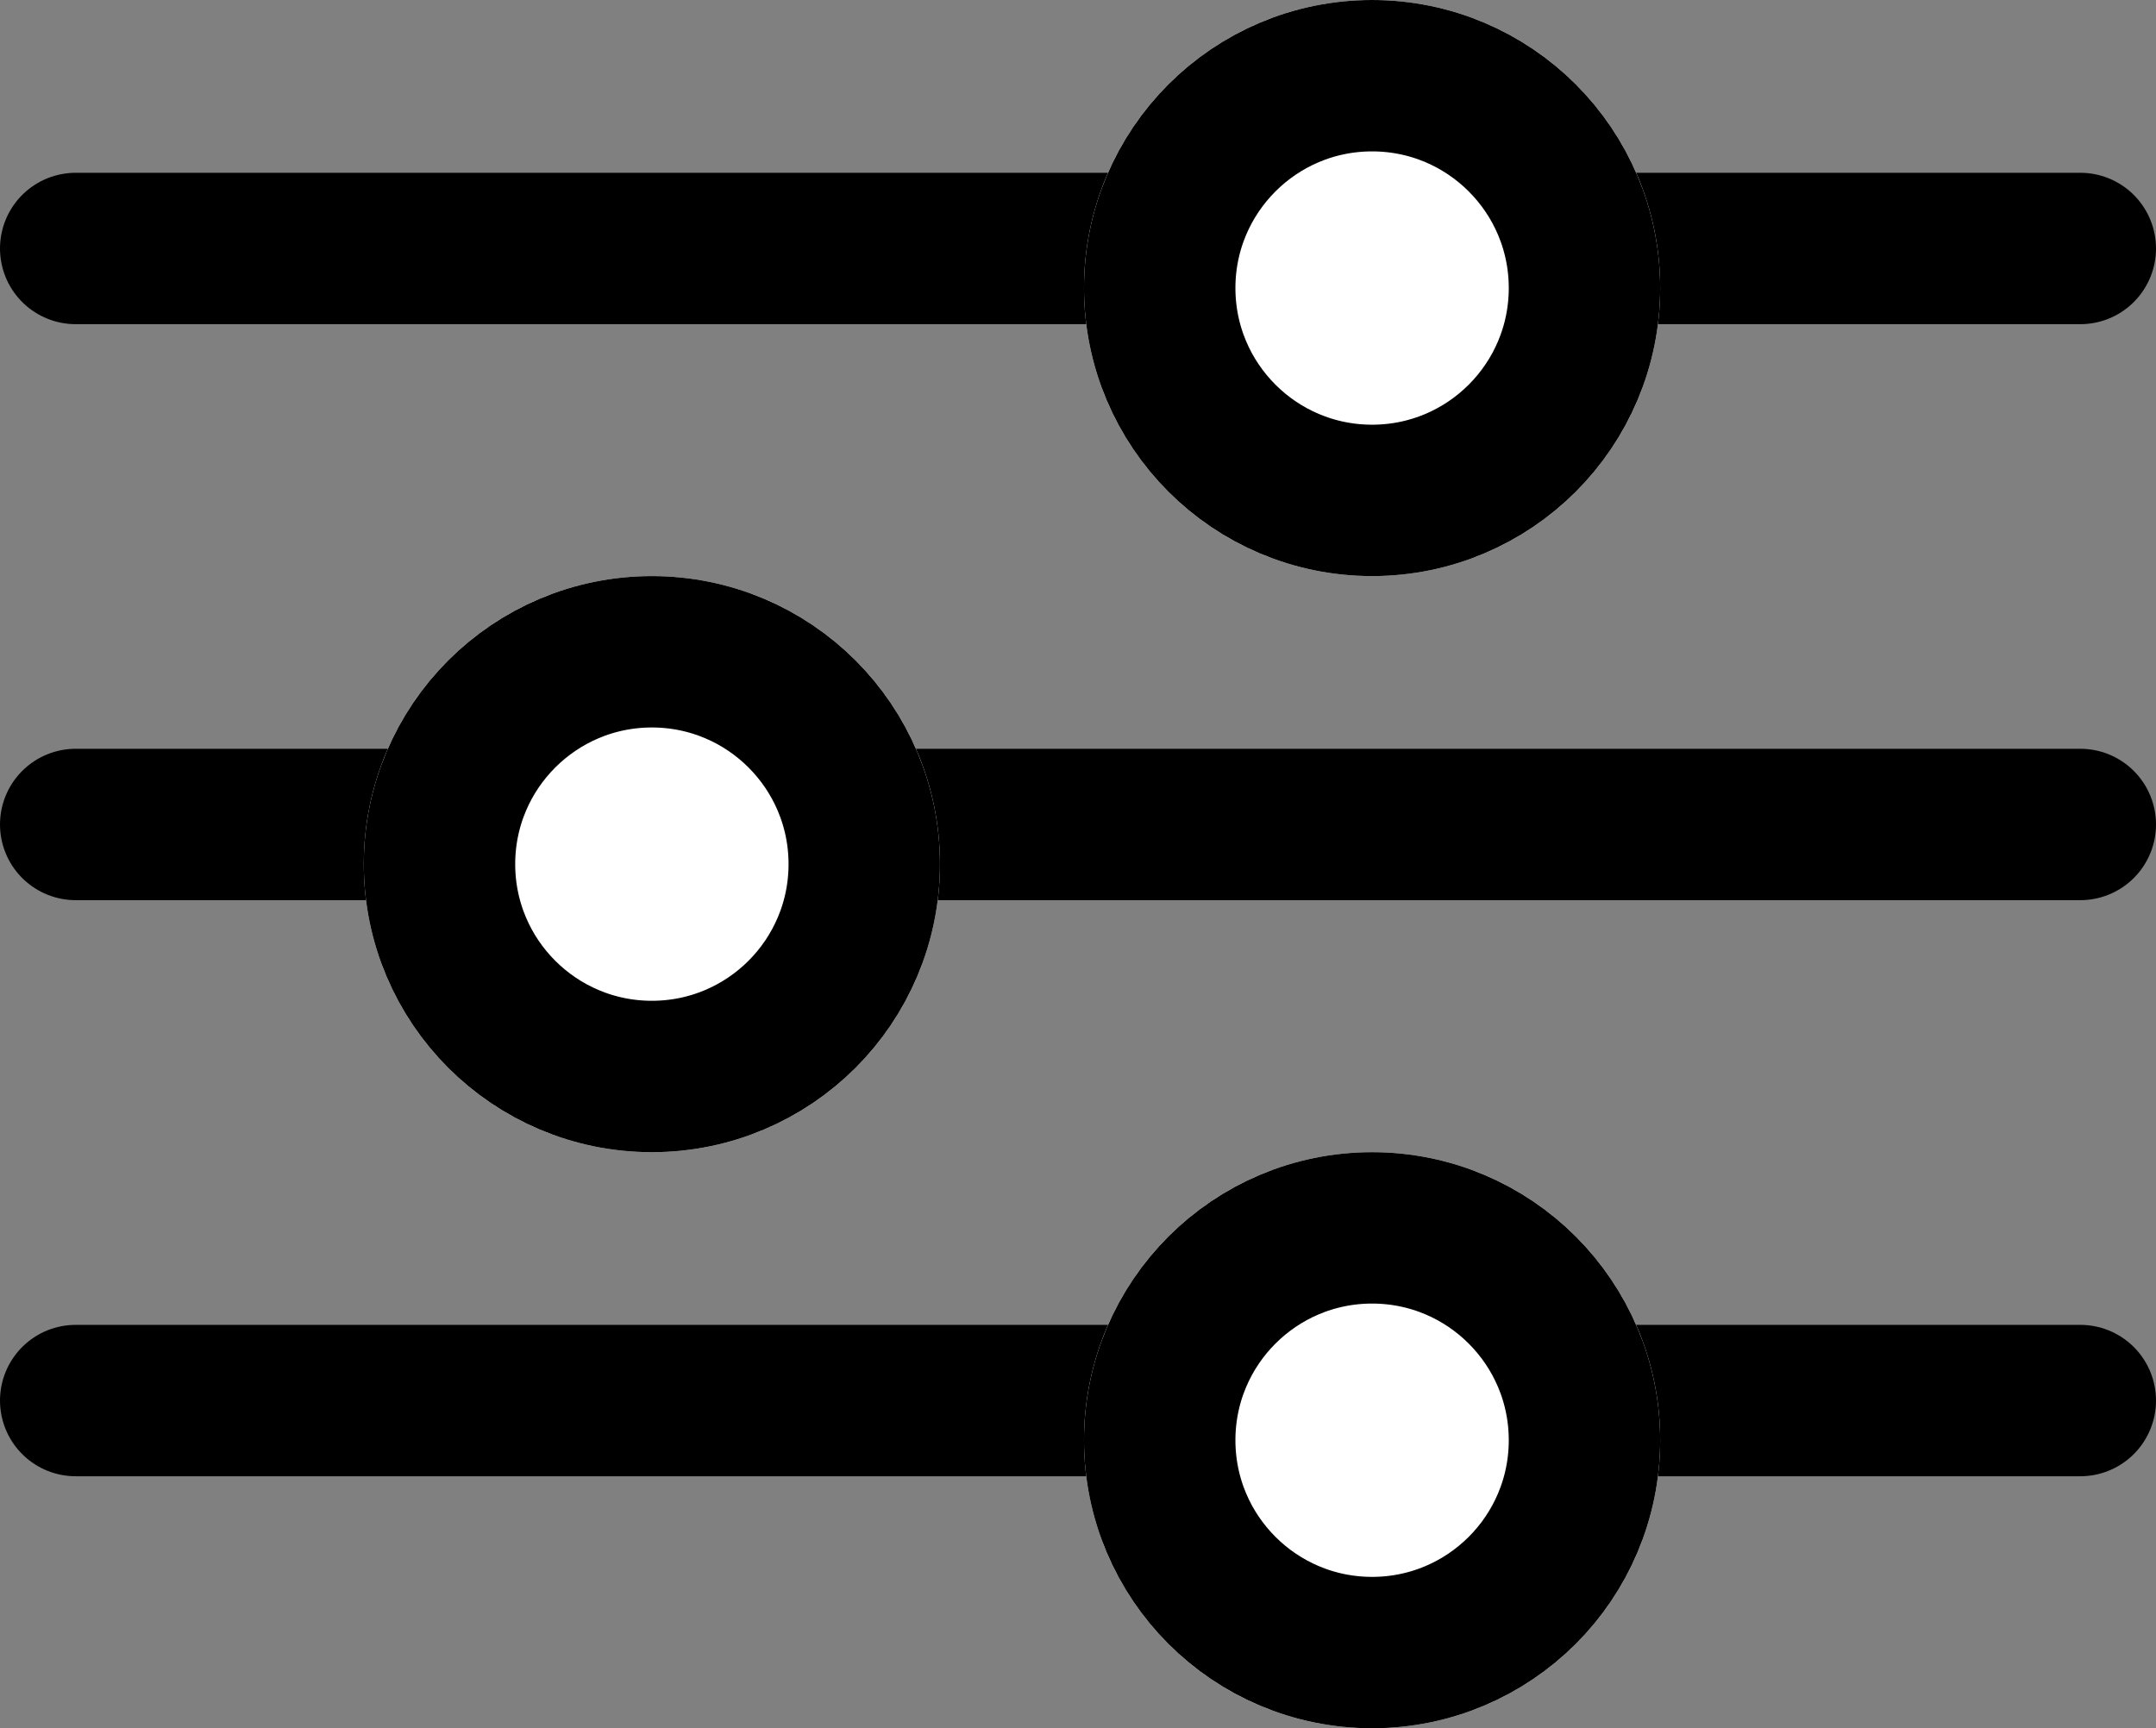
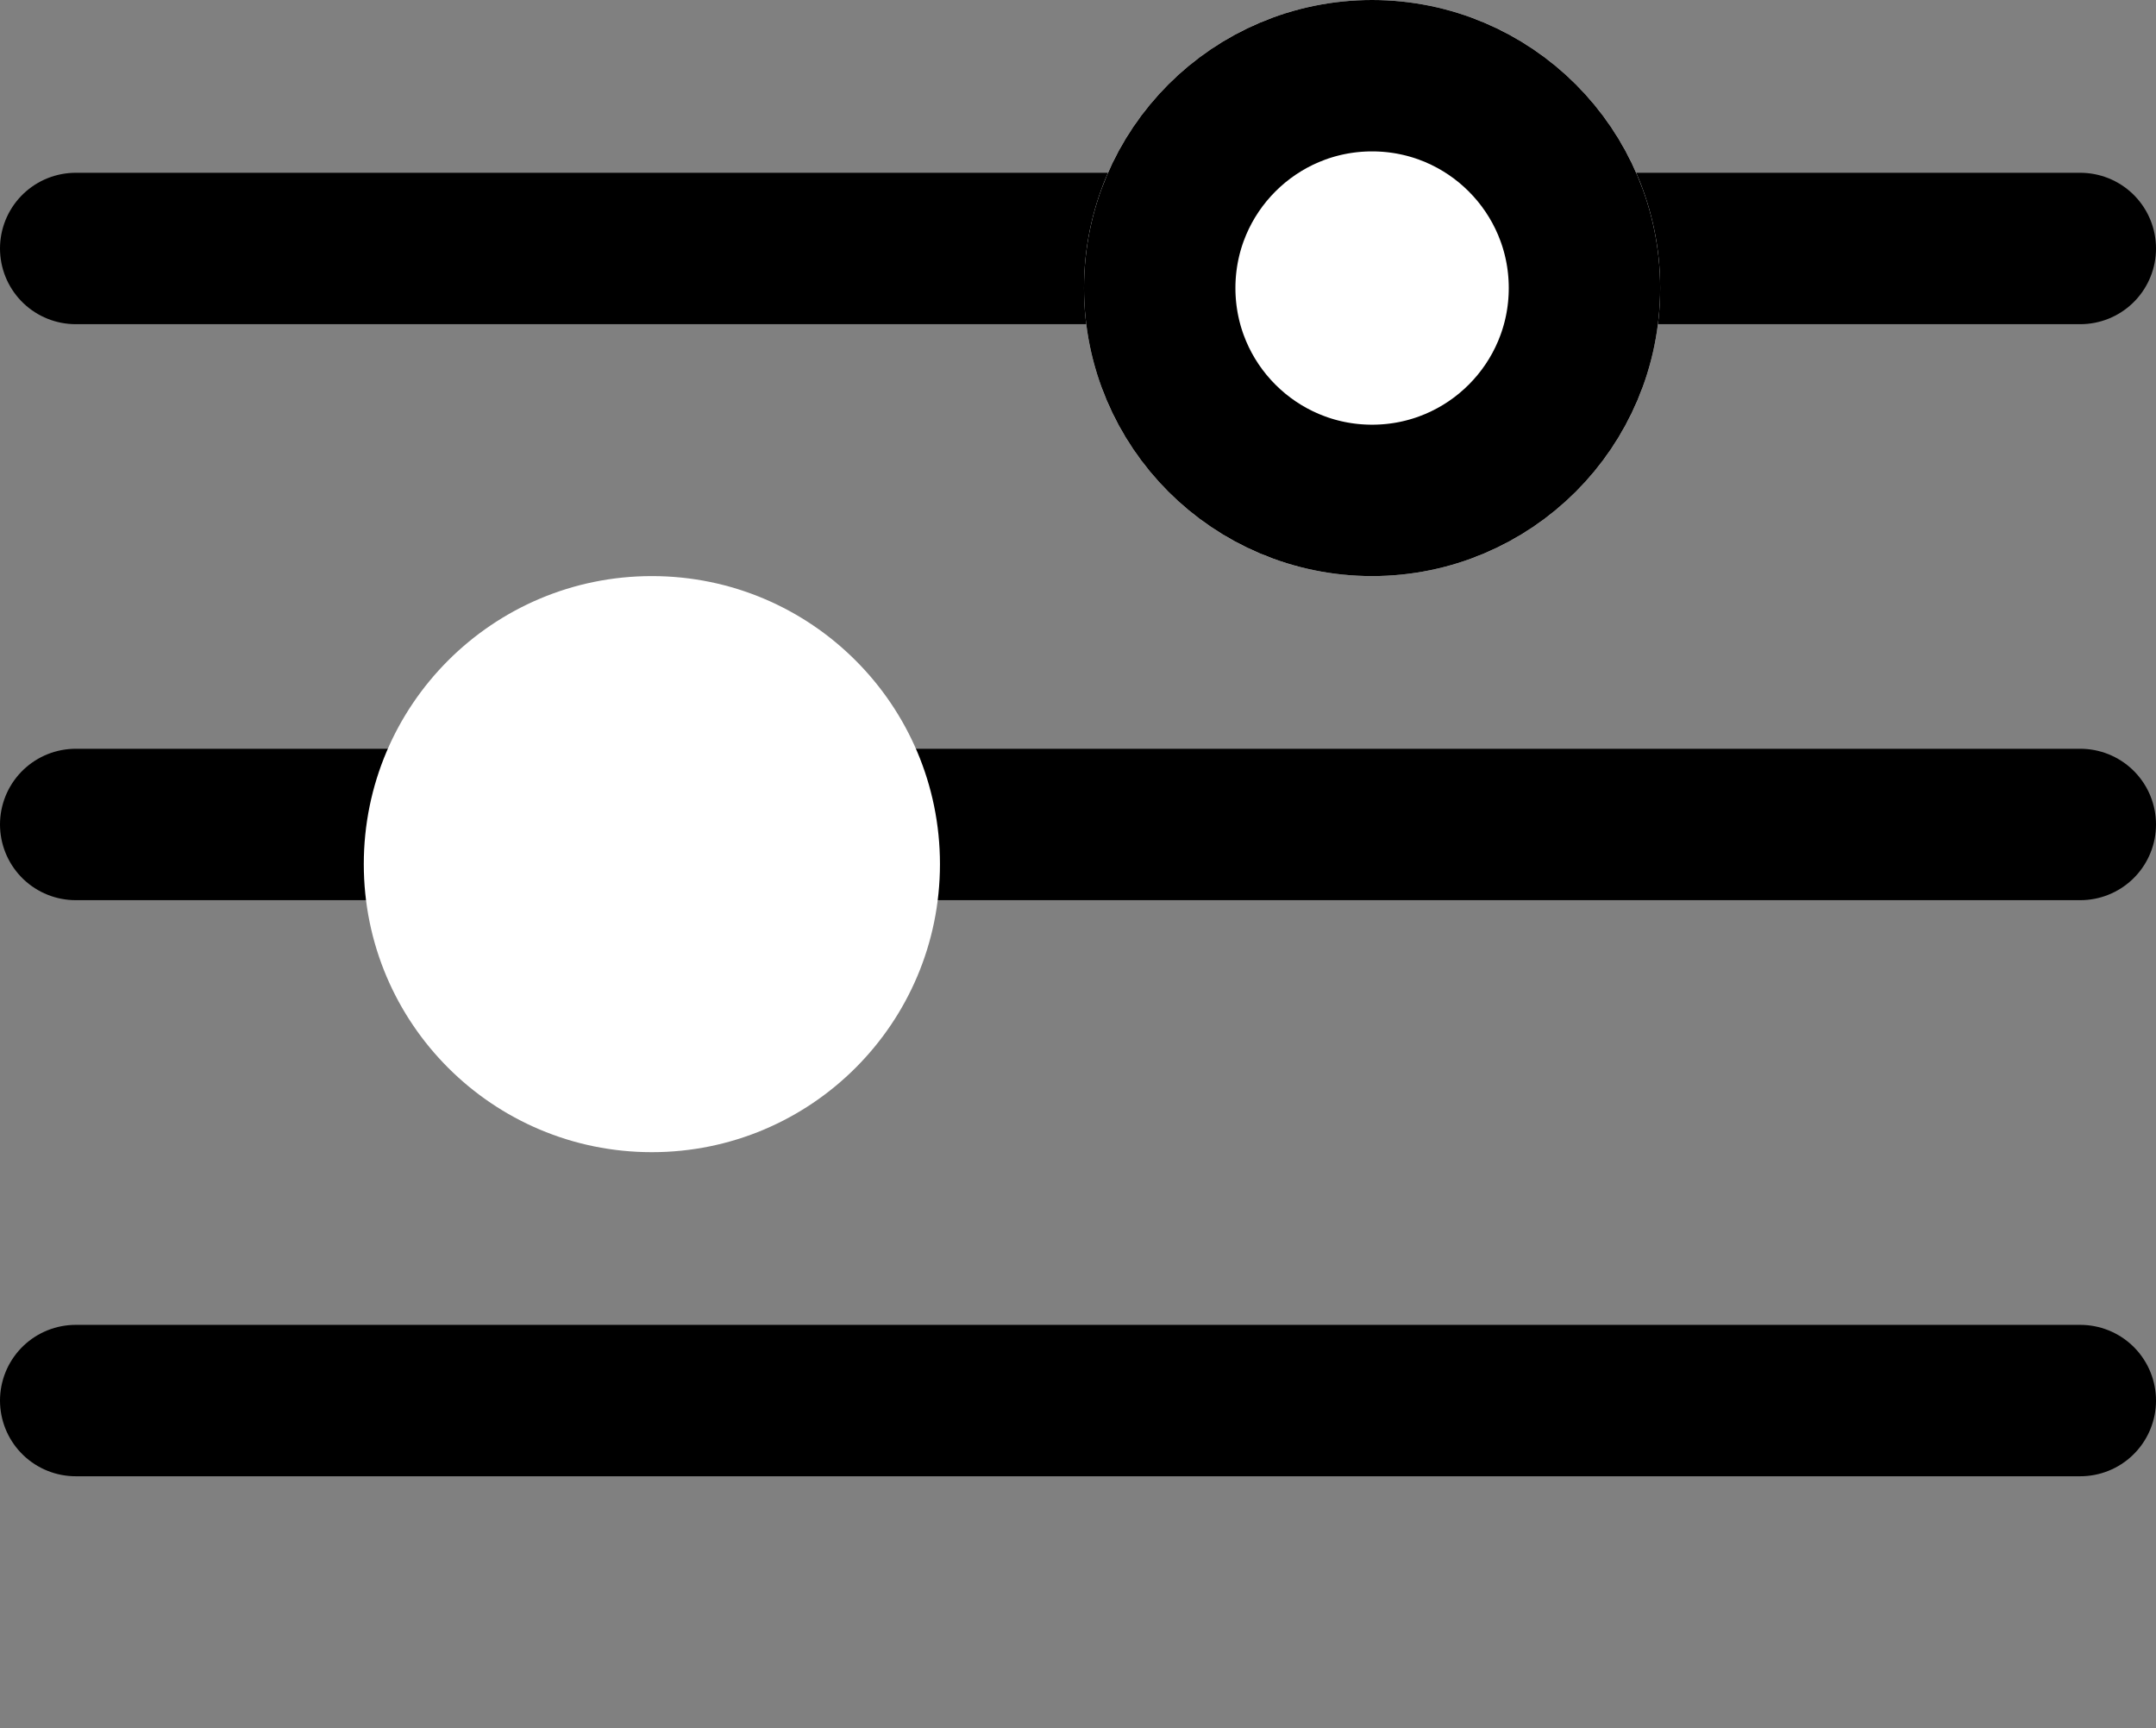
<svg xmlns="http://www.w3.org/2000/svg" width="21.359" height="17.124" viewBox="0 0 21.359 17.124">
  <rect x="0" y="0" width="21.359" height="17.124" fill="#808080" stroke="none" />
  <g id="Group_42673" data-name="Group 42673" transform="translate(-636.084 -229.112)">
    <g id="Group_42161" data-name="Group 42161" transform="translate(636.834 229.112)">
      <path id="Path_8223" data-name="Path 8223" d="M722,160.725h19.859" transform="translate(-722 -158.263)" fill="none" stroke="#000" stroke-linecap="round" stroke-width="1.5" />
      <path id="Path_8224" data-name="Path 8224" d="M722,160.725h19.859" transform="translate(-722 -152.556)" fill="none" stroke="#000" stroke-linecap="round" stroke-width="1.5" />
      <path id="Path_8225" data-name="Path 8225" d="M722,160.725h19.859" transform="translate(-722 -146.848)" fill="none" stroke="#000" stroke-linecap="round" stroke-width="1.5" />
      <g id="Ellipse_310" data-name="Ellipse 310" transform="translate(9.989)" fill="#fff" stroke="#000" stroke-width="1.5">
        <circle cx="2.854" cy="2.854" r="2.854" stroke="none" />
        <circle cx="2.854" cy="2.854" r="2.104" fill="none" />
      </g>
      <g id="Ellipse_311" data-name="Ellipse 311" transform="translate(2.854 5.708)" fill="#fff" stroke="#000" stroke-width="1.5">
        <circle cx="2.854" cy="2.854" r="2.854" stroke="none" />
-         <circle cx="2.854" cy="2.854" r="2.104" fill="none" />
      </g>
      <g id="Ellipse_312" data-name="Ellipse 312" transform="translate(9.989 11.416)" fill="#fff" stroke="#000" stroke-width="1.5">
-         <circle cx="2.854" cy="2.854" r="2.854" stroke="none" />
-         <circle cx="2.854" cy="2.854" r="2.104" fill="none" />
-       </g>
+         </g>
    </g>
  </g>
</svg>